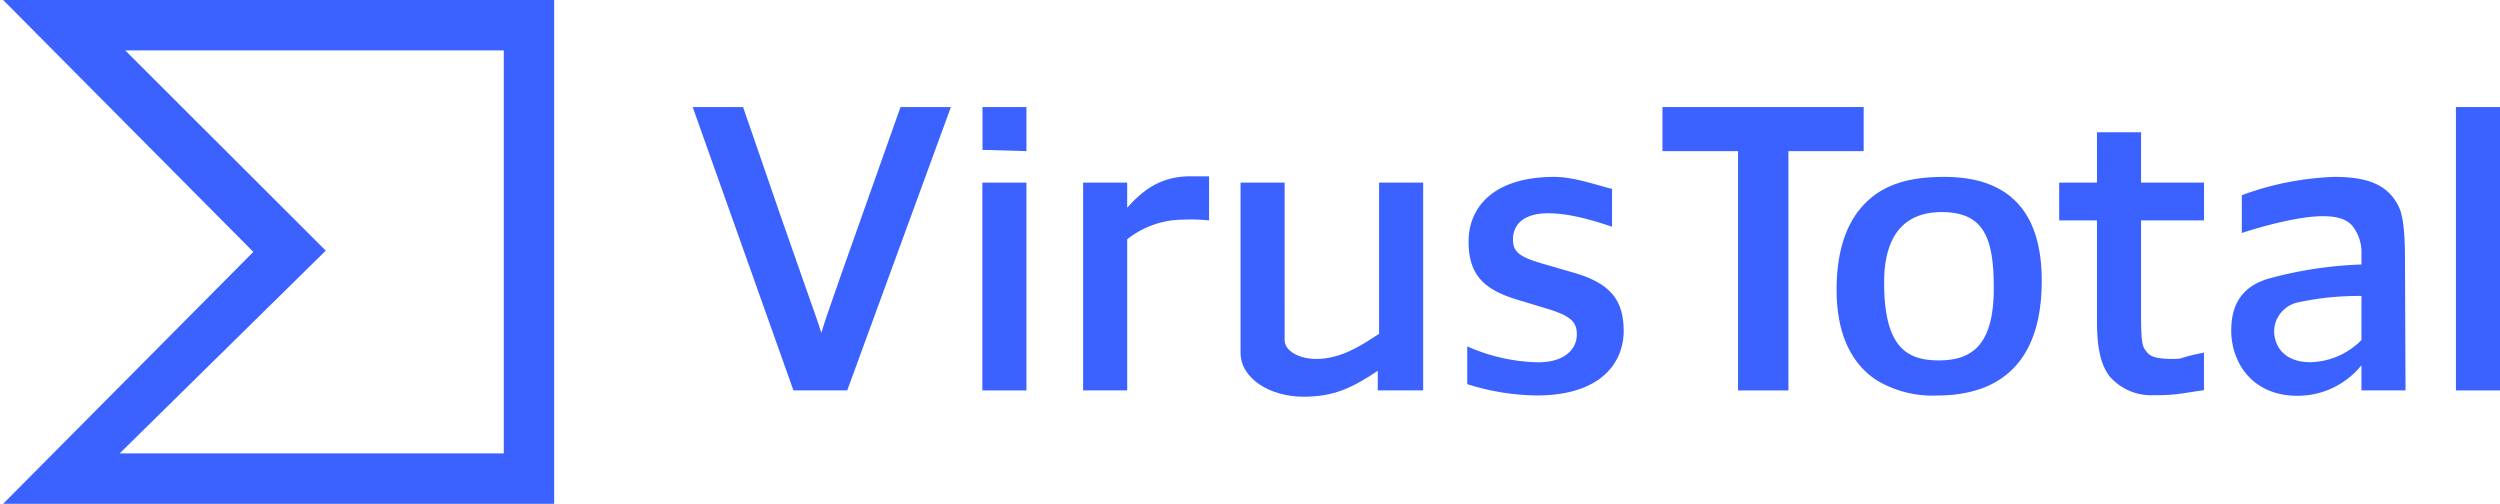
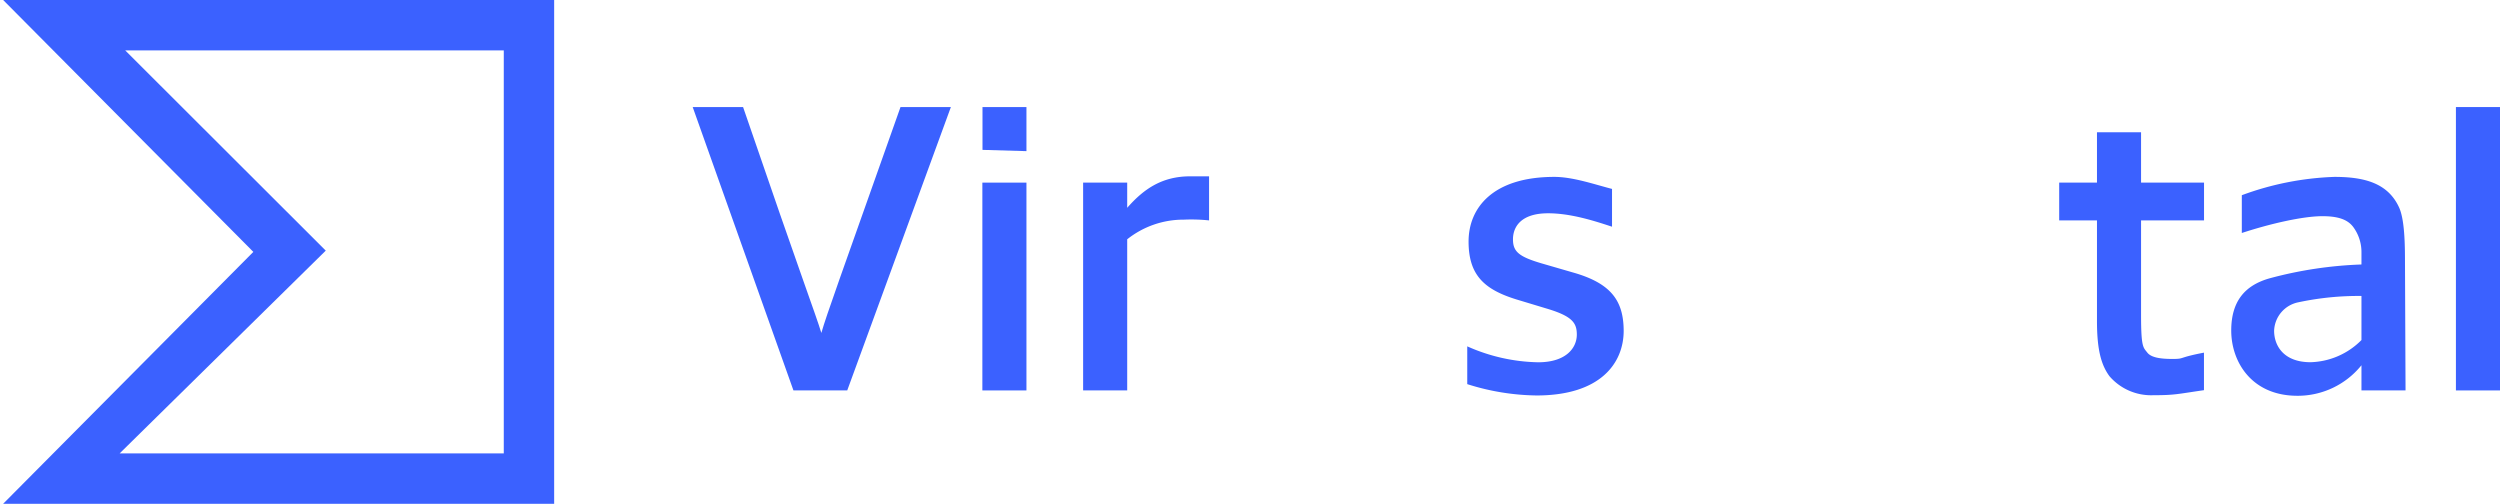
<svg xmlns="http://www.w3.org/2000/svg" id="Layer_1" data-name="Layer 1" viewBox="0 0 397 80">
  <defs>
    <style>.cls-1{fill:#3b61ff;}</style>
  </defs>
  <title>virustotal_logo_pixelalign</title>
  <path class="cls-1" d="M40.23,40L0.5,80H88V0H0.5ZM80,72H19L51.73,39.8,19.88,8H80V72Z" />
  <path class="cls-1" d="M130.43,52.87C129.38,49.46,127.59,45,118,17h-8l16,45h8.54L151,17h-8C133.09,45,131.35,49.72,130.43,52.87Z" />
  <rect class="cls-1" x="156" y="29" width="7" height="33" />
  <path class="cls-1" d="M179,33V29h-7V62h7V38a14.33,14.33,0,0,1,9-3.12,27.31,27.31,0,0,1,4,.12V28h-3C184.54,28,181.63,30,179,33Z" />
-   <path class="cls-1" d="M219,53c-2.8,1.84-6,4-10,4-2.63,0-5-1.23-5-3s0-2.86,0-6.66V29h-7V56c0,4.17,4.75,7,10,7,4.86,0,7.74-1.42,11.79-4.12V62H226V29h-7V53Z" />
  <path class="cls-1" d="M249.79,43.27l-5-1.45c-3.55-1.05-4.53-1.84-4.53-3.81s1.25-4.14,5.58-4.14c3.61,0,7.35,1.21,10.15,2.13V30c-2.8-.72-6.2-1.91-9.16-1.91-9.78,0-13.62,4.93-13.62,10.26s2.48,7.62,7.6,9.2l5,1.51c3.87,1.18,4.59,2.23,4.59,4.07,0,2.1-1.68,4.4-6.14,4.4A28.77,28.77,0,0,1,233,55v6a37.64,37.64,0,0,0,11,1.8c10.24,0,13.84-5.21,13.84-10.27C257.82,47.8,255.9,45,249.79,43.27Z" />
-   <polygon class="cls-1" points="295.95 17 264 17 264 21 264 24 276 24 276 62 284 62 284 24 295.95 24 295.95 17" />
  <path class="cls-1" d="M345,57c-1.64,0-3.34-.15-4-1s-1-.8-1-6V35h10V29H340V21h-7v8h-6v6h6V51c0,4.6.69,7,2,8.76a8.73,8.73,0,0,0,6.92,3c3.43,0,3.78-.18,8.07-0.8V56C345.74,56.81,347,57,345,57Z" />
  <rect class="cls-1" x="390" y="17" width="7" height="45" />
  <polygon class="cls-1" points="156.02 23.8 163 24 163 17 156.02 17 156.02 23.8" />
  <path class="cls-1" d="M370.71,28.09A46.78,46.78,0,0,0,356,31v6c4.4-1.45,9.65-2.67,12.8-2.67,2.5,0,4,.53,4.89,1.71A6.71,6.71,0,0,1,375,40v2a64.29,64.29,0,0,0-14.56,2.19c-4,1.12-6.12,3.7-6.12,8.3,0,5,3.27,10.36,10.5,10.36A13,13,0,0,0,375,58v4h7l-0.09-20.77c0-3.55-.19-6.59-0.91-8.23C379.23,29.06,375.44,28.09,370.71,28.09ZM375,54a11.8,11.8,0,0,1-8.09,3.52c-4.27,0-5.78-2.63-5.78-5A4.78,4.78,0,0,1,365,48a45.7,45.7,0,0,1,10-1v7Z" />
-   <path class="cls-1" d="M308.74,28.09c-4.52,0-8.09.79-10.84,2.74-4.14,2.94-6.25,8-6.25,15.21,0,6.77,2.22,11.57,6.25,14.27a17.14,17.14,0,0,0,9.64,2.5c11,0,16.69-6.24,16.69-18.22C324.23,33.78,319.2,28.09,308.74,28.09Zm-0.87,29.14c-5.16,0-8.67-2.19-8.67-12.39,0-7.09,2.92-11.16,9.14-11.16,6.82,0,8.27,4.27,8.27,12.08C316.62,54.78,313.17,57.23,307.88,57.23Z" />
</svg>